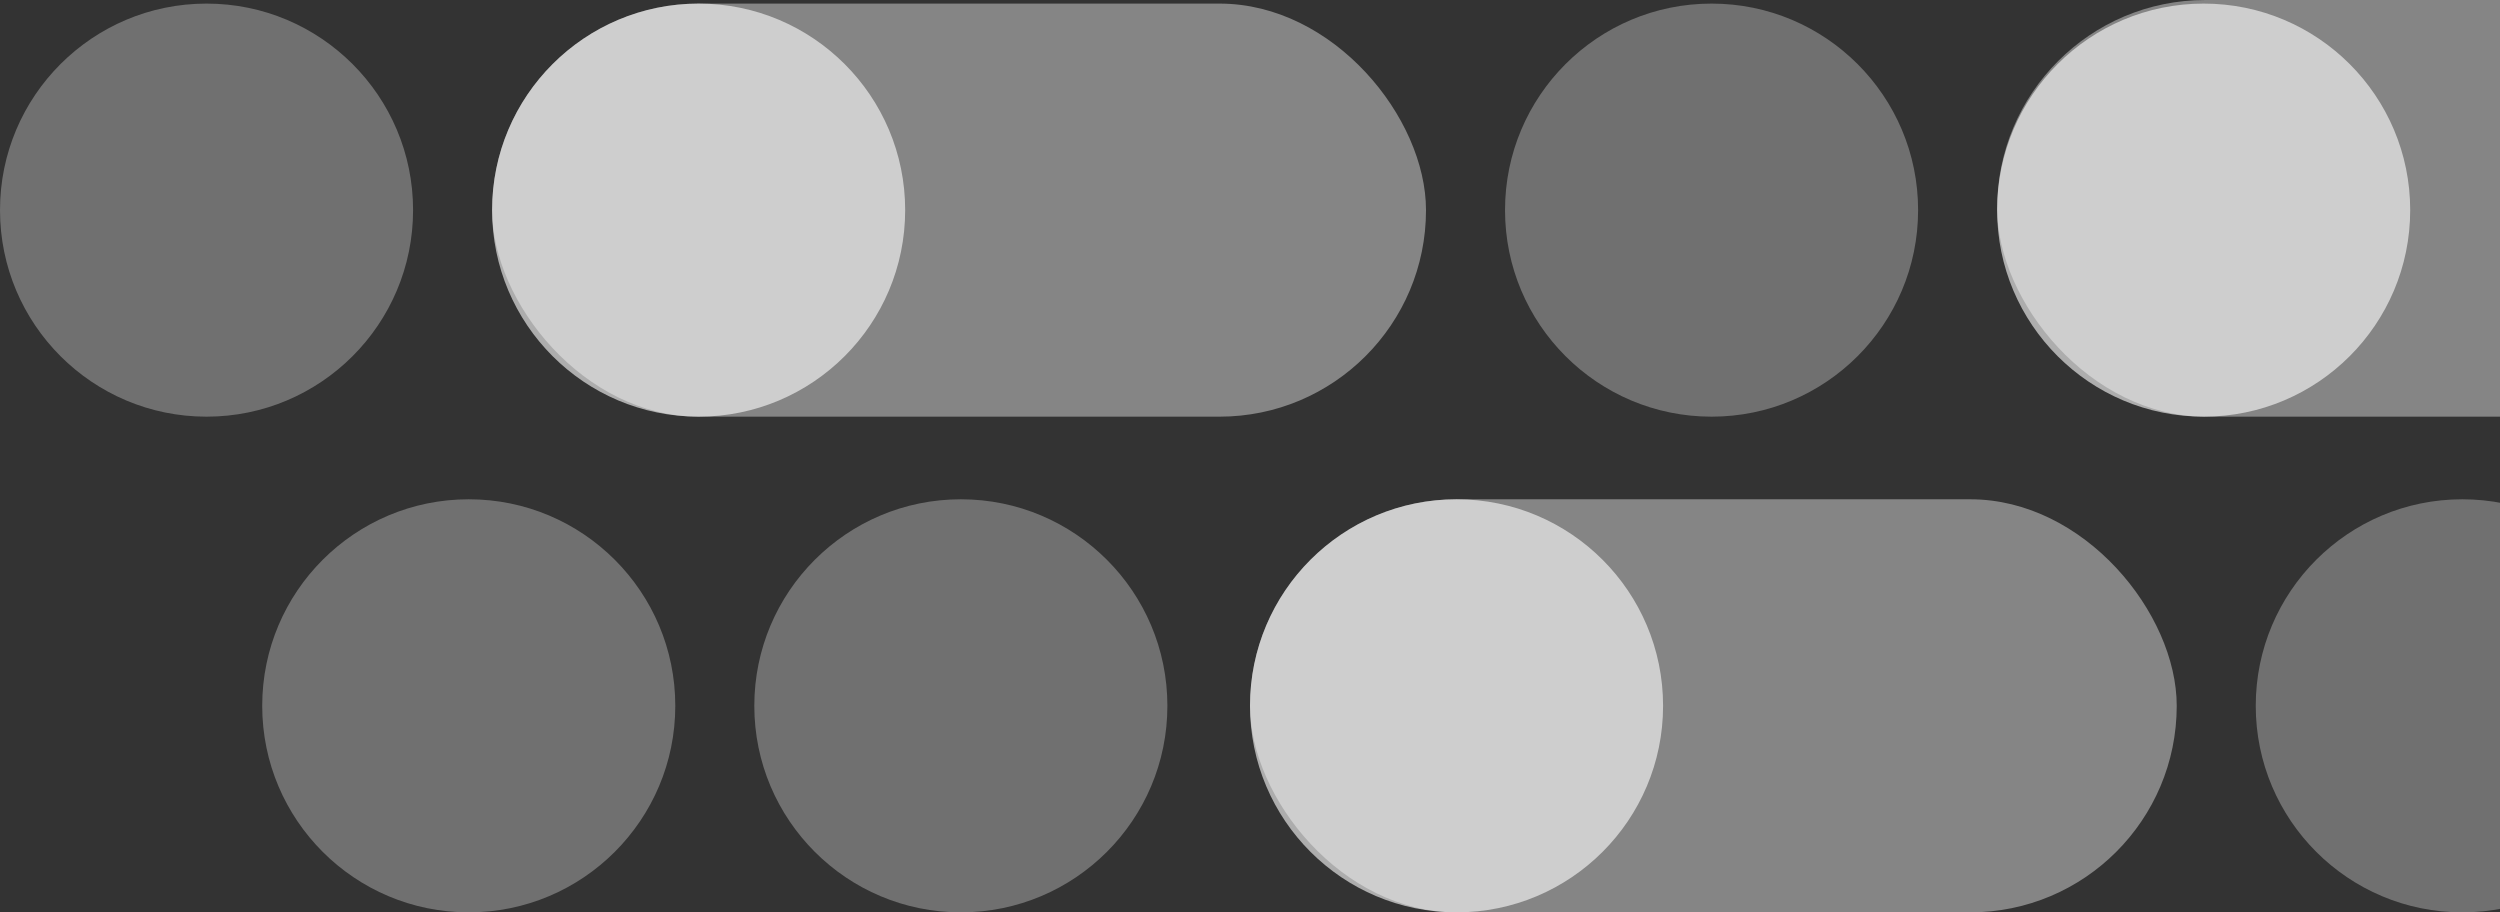
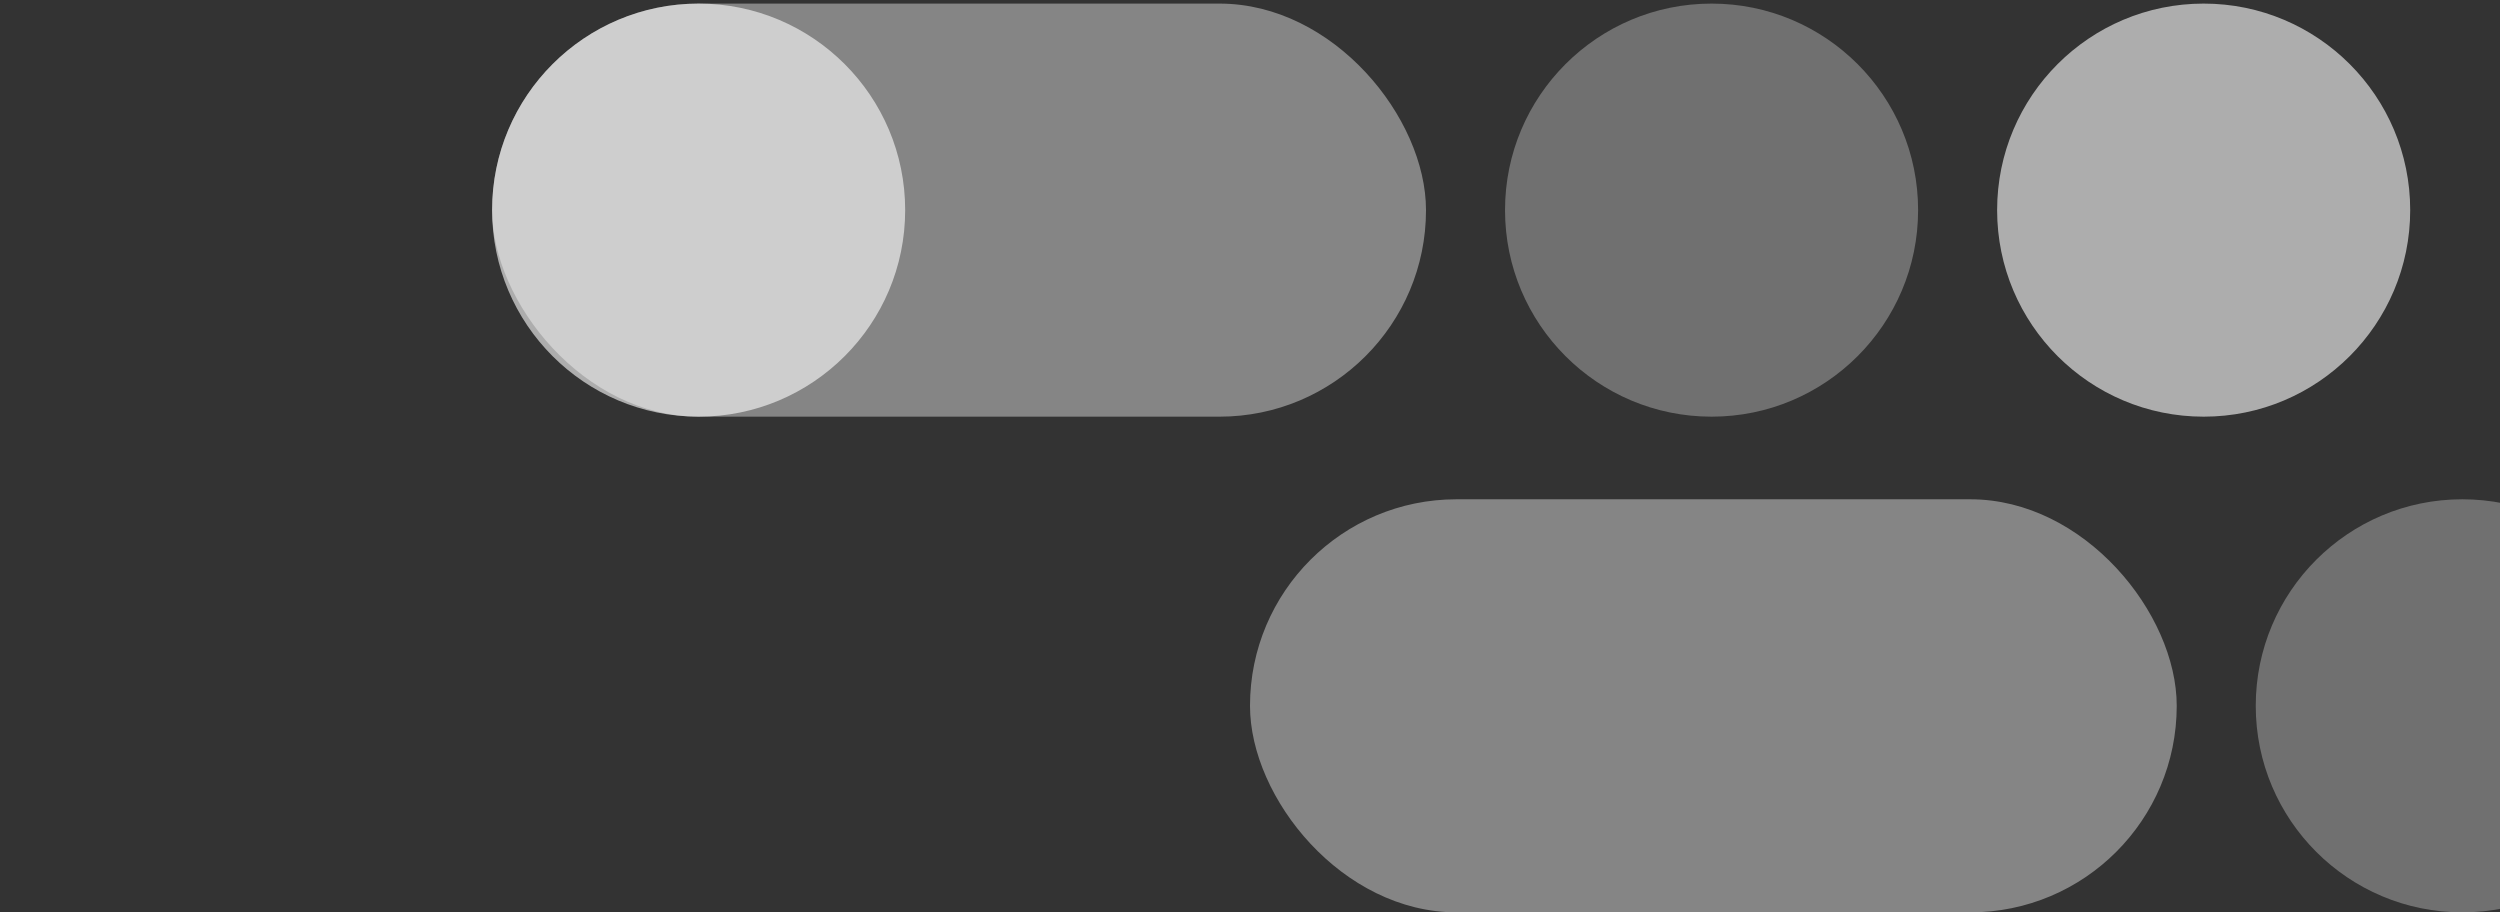
<svg xmlns="http://www.w3.org/2000/svg" width="696" height="254" fill="none">
  <rect width="100%" height="100%" fill="#333333" stroke="none" />
  <rect width="260" height="115" x="137" y="1" fill="#fff" opacity=".4" rx="57.5" />
-   <rect width="260" height="116" x="556" fill="#fff" opacity=".4" rx="58" />
  <rect width="258" height="115" x="348" y="139" fill="#fff" opacity=".4" rx="57.5" />
-   <circle cx="57.5" cy="57.5" r="57.5" fill="#fff" opacity=".3" transform="matrix(1 0 0 -1 210 254)" />
-   <circle cx="57.5" cy="57.5" r="57.5" fill="#fff" opacity=".3" transform="matrix(1 0 0 -1 73 254)" />
  <circle cx="57.5" cy="57.5" r="57.5" fill="#fff" opacity=".3" transform="matrix(1 0 0 -1 419 116)" />
-   <circle cx="57.5" cy="57.5" r="57.5" fill="#fff" opacity=".3" transform="matrix(1 0 0 -1 0 116)" />
  <circle cx="57.5" cy="57.5" r="57.5" fill="#fff" opacity=".6" transform="matrix(1 0 0 -1 137 116)" />
  <circle cx="57.5" cy="57.5" r="57.5" fill="#fff" opacity=".6" transform="matrix(1 0 0 -1 556 116)" />
-   <circle cx="57.5" cy="57.5" r="57.5" fill="#fff" opacity=".6" transform="matrix(1 0 0 -1 348 254)" />
  <circle cx="57.5" cy="57.5" r="57.5" fill="#fff" opacity=".3" transform="matrix(1 0 0 -1 628 254)" />
</svg>